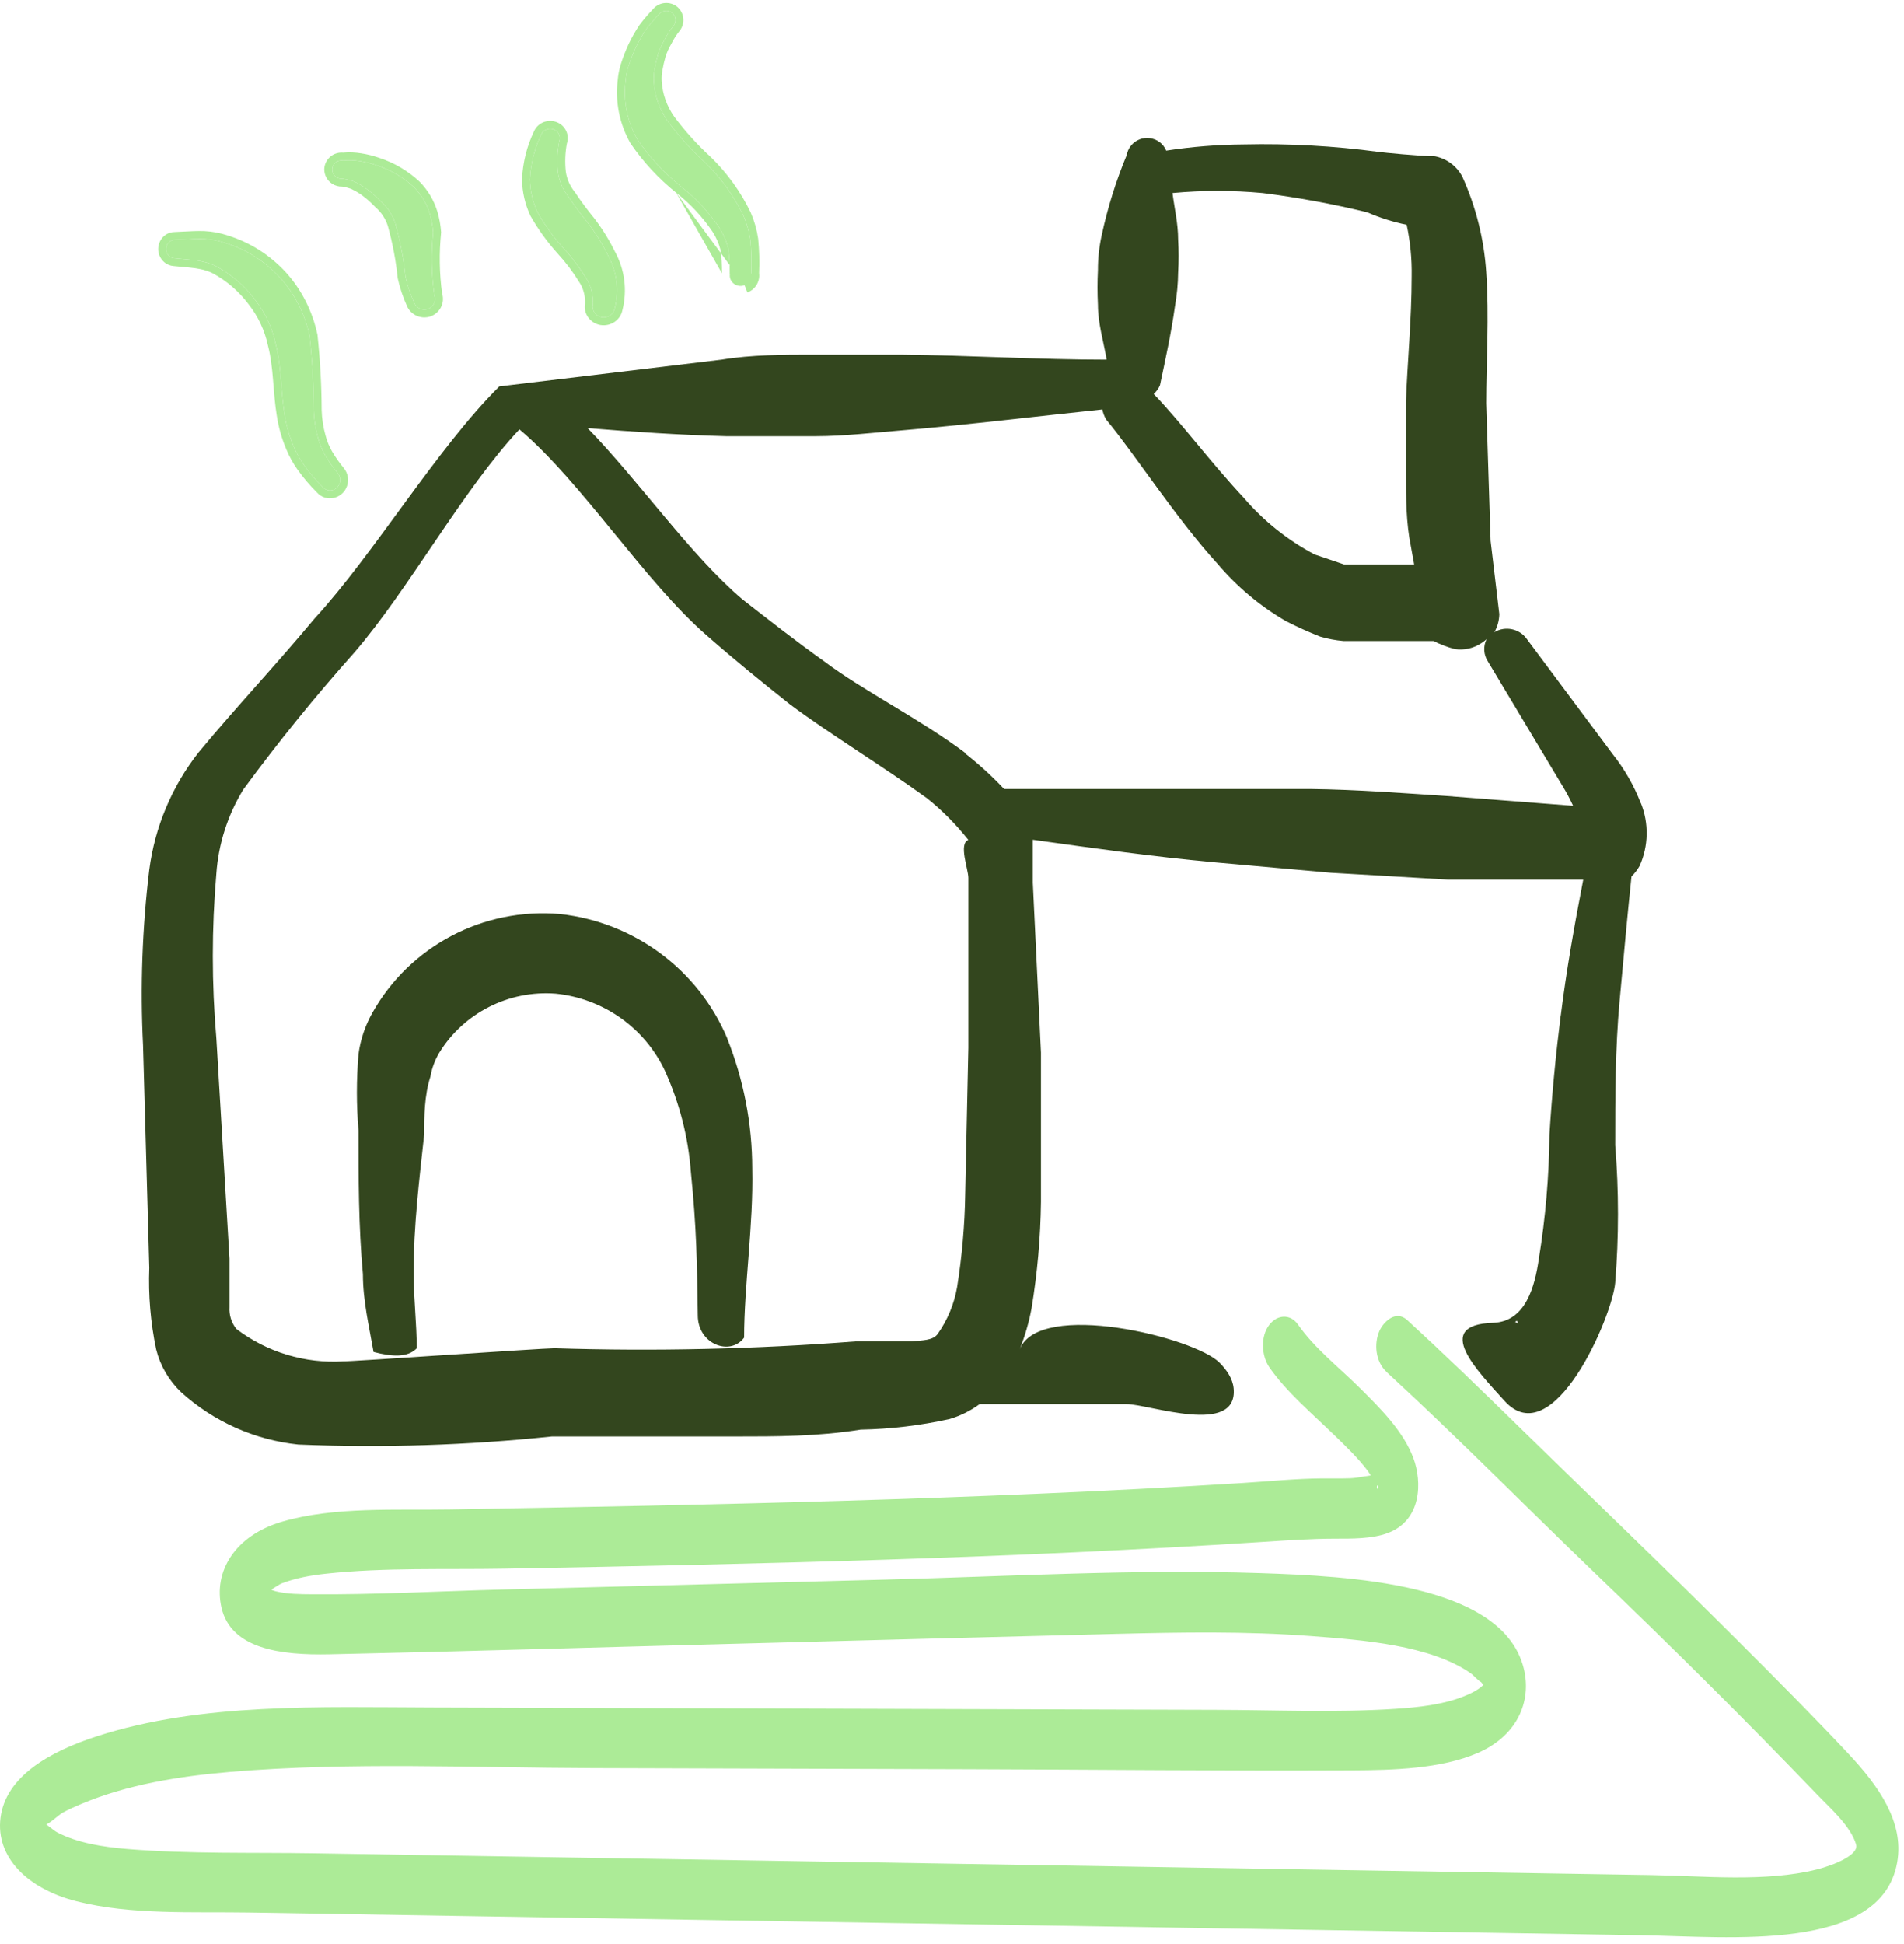
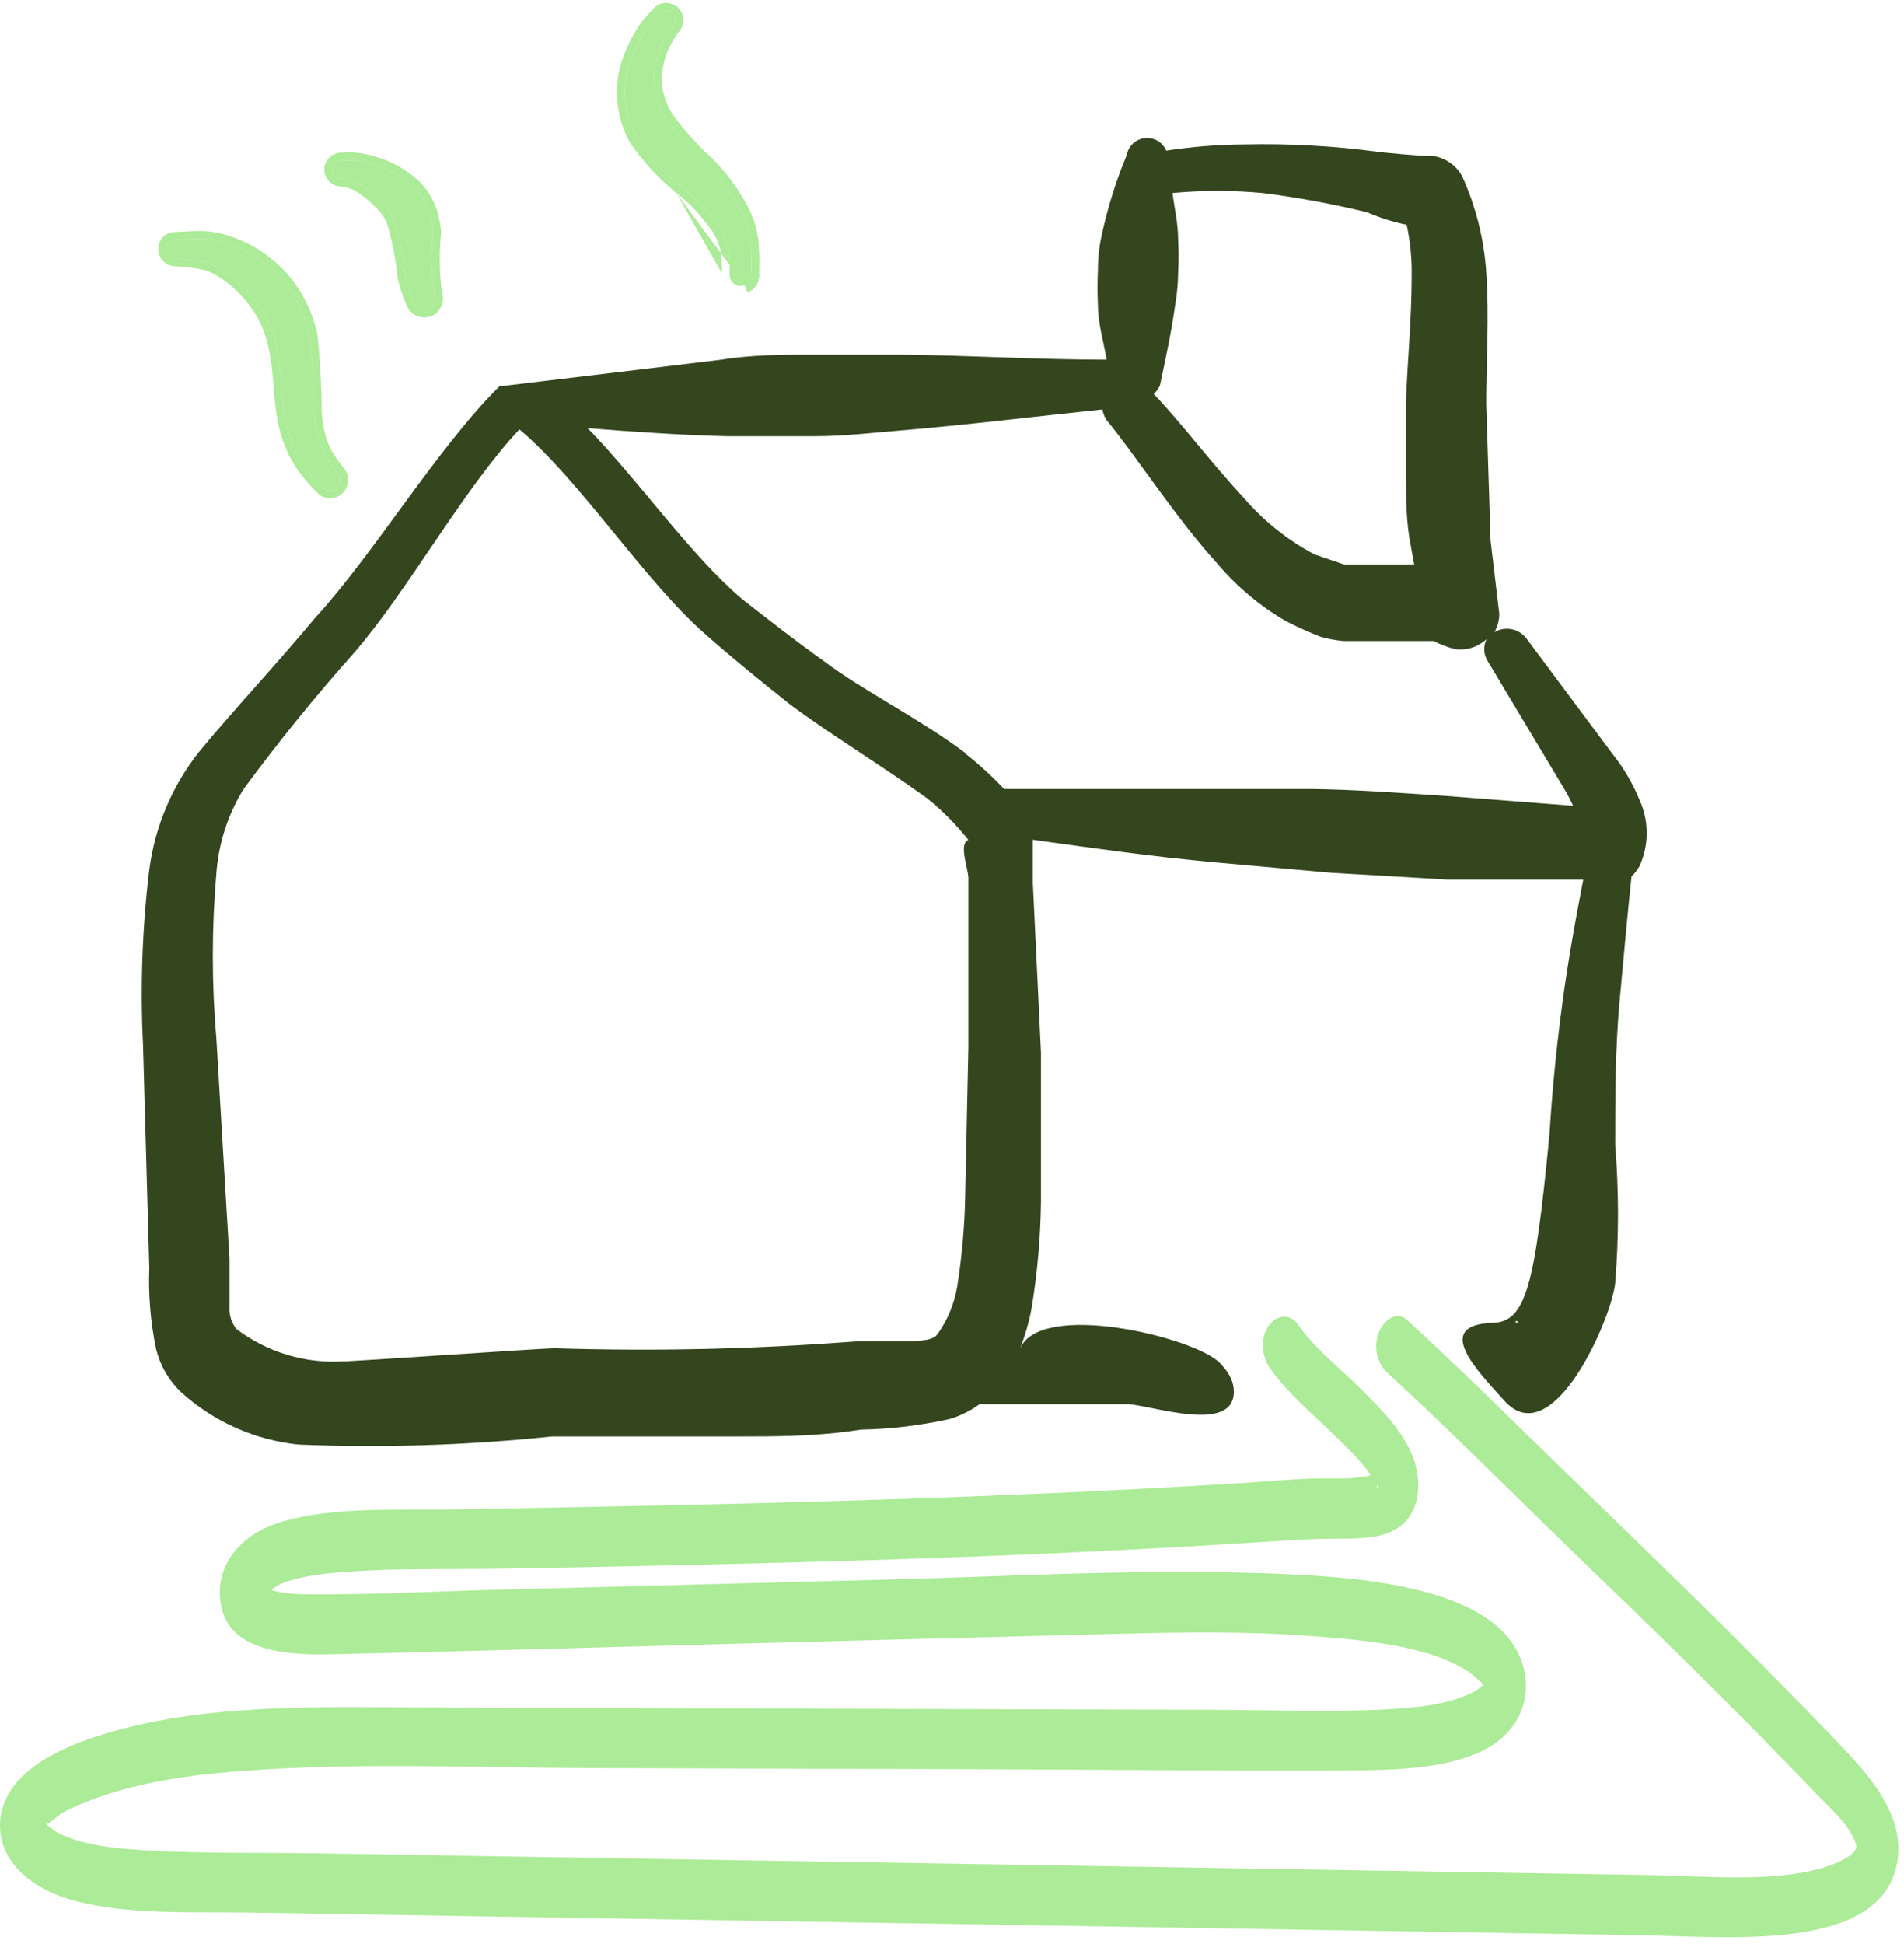
<svg xmlns="http://www.w3.org/2000/svg" width="191" height="195" viewBox="0 0 191 195" fill="none">
-   <path d="M72.96 104.151C70.064 97.273 63.647 92.499 56.191 91.672C48.489 90.996 41.109 94.883 37.348 101.593C36.63 102.869 36.161 104.264 35.965 105.713C35.748 108.265 35.748 110.834 35.965 113.386C35.965 118.128 35.965 122.994 36.406 127.801C36.406 130.482 37.032 133.04 37.473 135.597C39.356 136.095 40.929 136.16 41.806 135.224C41.806 132.726 41.49 130.169 41.49 127.676C41.49 122.999 42.056 118.317 42.557 113.759C42.557 112.012 42.557 109.893 43.183 107.957C43.33 107.119 43.629 106.319 44.064 105.584C46.53 101.583 51.042 99.296 55.745 99.658C60.54 100.144 64.72 103.113 66.733 107.46C68.176 110.655 69.052 114.078 69.308 117.565C69.874 123.118 69.934 126.8 69.999 131.915C69.999 134.846 73.265 136.035 74.647 134.159C74.647 128.92 75.589 122.929 75.464 117.187C75.458 112.721 74.604 108.298 72.949 104.145L72.96 104.151Z" fill="#33461E" />
  <path fill-rule="evenodd" clip-rule="evenodd" d="M20.236 26.219C20.753 26.314 21.257 26.483 21.731 26.725C23.223 27.532 24.53 28.663 25.569 30.04C26.59 31.338 27.306 32.865 27.658 34.502C28.244 36.788 28.161 39.172 28.541 41.514C28.708 42.653 29.023 43.766 29.479 44.814C29.747 45.452 30.08 46.055 30.474 46.613C31.036 47.409 31.662 48.148 32.35 48.827C32.86 49.438 33.812 49.242 34.066 48.477C34.182 48.122 34.109 47.726 33.87 47.443C33.411 46.892 32.998 46.304 32.632 45.682C32.303 45.116 32.053 44.509 31.886 43.867C31.64 42.977 31.499 42.061 31.474 41.137C31.463 38.655 31.325 36.181 31.064 33.714C30.594 31.5 29.558 29.459 28.063 27.815C26.564 26.2 24.696 25.016 22.629 24.371C21.93 24.133 21.202 23.998 20.467 23.96C19.49 23.926 18.53 24.02 17.549 24.054C16.865 24.054 16.441 24.827 16.785 25.442C16.93 25.703 17.184 25.872 17.47 25.899C18.378 25.997 19.331 26.042 20.232 26.208L20.236 26.219Z" fill="#ACEB97" />
  <path fill-rule="evenodd" clip-rule="evenodd" d="M19.624 26.909C19.193 26.849 18.758 26.81 18.304 26.77C18.008 26.744 17.705 26.717 17.389 26.683C16.83 26.629 16.355 26.298 16.091 25.825C15.489 24.747 16.189 23.277 17.533 23.266C17.812 23.256 18.104 23.24 18.404 23.224C19.08 23.187 19.797 23.148 20.495 23.172L20.502 23.172L20.508 23.172C21.311 23.213 22.108 23.361 22.876 23.622C25.075 24.309 27.058 25.569 28.646 27.28L28.652 27.286C30.244 29.037 31.342 31.204 31.841 33.551L31.849 33.591L31.854 33.631C32.117 36.121 32.256 38.619 32.267 41.124C32.291 41.98 32.422 42.83 32.651 43.658L32.653 43.664L32.655 43.67C32.803 44.242 33.026 44.783 33.318 45.285C33.662 45.87 34.049 46.422 34.48 46.938C34.9 47.437 35.018 48.117 34.821 48.72L34.82 48.723C34.386 50.032 32.703 50.438 31.767 49.363C31.055 48.658 30.406 47.891 29.825 47.066C29.397 46.461 29.037 45.809 28.748 45.123C28.266 44.012 27.933 42.836 27.757 41.633C27.597 40.646 27.516 39.648 27.438 38.688C27.421 38.475 27.404 38.263 27.386 38.053C27.287 36.885 27.165 35.773 26.889 34.697L26.885 34.682L26.882 34.667C26.555 33.145 25.89 31.728 24.944 30.526L24.939 30.52L24.934 30.513C23.963 29.227 22.746 28.173 21.36 27.422C20.957 27.218 20.531 27.075 20.093 26.995L19.624 26.91L19.624 26.909ZM21.731 26.725C23.223 27.532 24.53 28.663 25.569 30.04C26.59 31.338 27.306 32.865 27.658 34.502C28.005 35.856 28.117 37.243 28.23 38.637C28.308 39.596 28.386 40.559 28.541 41.514C28.708 42.653 29.023 43.766 29.479 44.814C29.747 45.452 30.08 46.055 30.474 46.613C31.036 47.409 31.662 48.148 32.35 48.827C32.86 49.438 33.812 49.242 34.066 48.477C34.182 48.122 34.109 47.726 33.87 47.443C33.411 46.892 32.998 46.304 32.632 45.682C32.303 45.116 32.053 44.509 31.886 43.867C31.64 42.977 31.499 42.061 31.474 41.137C31.463 38.655 31.325 36.181 31.064 33.714C30.594 31.5 29.558 29.459 28.063 27.815C26.564 26.2 24.696 25.016 22.629 24.371C21.93 24.133 21.202 23.998 20.467 23.96C19.805 23.937 19.151 23.973 18.493 24.009C18.18 24.026 17.866 24.043 17.549 24.054C16.865 24.054 16.441 24.827 16.785 25.442C16.93 25.703 17.184 25.872 17.47 25.899C17.753 25.929 18.04 25.955 18.329 25.98C18.967 26.037 19.611 26.094 20.232 26.208L20.236 26.219C20.753 26.314 21.257 26.483 21.731 26.725Z" fill="#ACEB97" />
  <path fill-rule="evenodd" clip-rule="evenodd" d="M35.516 18.203C35.897 18.379 36.258 18.581 36.604 18.813C37.184 19.224 37.718 19.692 38.206 20.204C38.898 20.81 39.406 21.584 39.671 22.452C40.155 24.198 40.493 25.978 40.681 27.777C40.877 28.667 41.17 29.538 41.55 30.372C41.769 30.911 42.388 31.184 42.945 30.986C43.499 30.773 43.779 30.17 43.575 29.628C43.283 27.53 43.245 25.406 43.456 23.301C43.41 22.672 43.299 22.052 43.118 21.446C42.815 20.447 42.276 19.535 41.539 18.783C40.466 17.781 39.175 17.022 37.764 16.566C37.23 16.378 36.677 16.24 36.116 16.154C35.555 16.061 34.982 16.042 34.417 16.098C33.702 15.986 33.13 16.67 33.391 17.332C33.545 17.717 33.941 17.957 34.363 17.916C34.755 17.972 35.14 18.069 35.512 18.2L35.516 18.203Z" fill="#ACEB97" />
  <path fill-rule="evenodd" clip-rule="evenodd" d="M35.512 18.2C35.14 18.069 34.755 17.972 34.363 17.916C33.941 17.957 33.545 17.717 33.391 17.332C33.13 16.67 33.702 15.986 34.417 16.098C34.982 16.042 35.555 16.061 36.116 16.154C36.677 16.24 37.23 16.378 37.764 16.566C39.175 17.022 40.466 17.781 41.539 18.783C42.276 19.535 42.815 20.447 43.118 21.446C43.299 22.052 43.41 22.672 43.456 23.301C43.245 25.406 43.283 27.53 43.575 29.628C43.779 30.17 43.499 30.773 42.945 30.986C42.388 31.184 41.769 30.911 41.55 30.372C41.17 29.538 40.877 28.667 40.681 27.777C40.493 25.978 40.155 24.198 39.671 22.452C39.406 21.584 38.898 20.81 38.206 20.204C37.718 19.692 37.184 19.224 36.604 18.813C36.258 18.581 35.897 18.379 35.516 18.203L35.512 18.2ZM35.197 18.926C34.911 18.828 34.62 18.755 34.327 18.708C33.6 18.732 32.925 18.304 32.653 17.623L32.652 17.62C32.17 16.398 33.189 15.19 34.428 15.305C35.032 15.253 35.642 15.276 36.242 15.376C36.847 15.469 37.443 15.618 38.019 15.819C39.536 16.311 40.926 17.128 42.082 18.209L42.095 18.22L42.106 18.232C42.934 19.076 43.538 20.099 43.878 21.218L43.879 21.222C44.076 21.884 44.198 22.561 44.248 23.243L44.253 23.311L44.246 23.379C44.043 25.398 44.077 27.435 44.351 29.446C44.647 30.381 44.145 31.369 43.232 31.721L43.222 31.725L43.212 31.728C42.267 32.065 41.209 31.61 40.822 30.685C40.421 29.805 40.113 28.886 39.906 27.946L39.897 27.902L39.892 27.859C39.709 26.107 39.38 24.373 38.909 22.672C38.687 21.952 38.264 21.305 37.682 20.796L37.655 20.772L37.63 20.746C37.178 20.271 36.685 19.84 36.152 19.461C35.849 19.259 35.532 19.081 35.197 18.926Z" fill="#ACEB97" />
-   <path fill-rule="evenodd" clip-rule="evenodd" d="M58.79 27.884C59.294 28.687 59.535 29.617 59.48 30.554C59.349 31.139 59.749 31.712 60.36 31.823C60.971 31.923 61.55 31.533 61.661 30.948C62.128 29.131 61.883 27.211 60.963 25.563C60.416 24.439 59.749 23.368 58.984 22.369C58.298 21.536 57.652 20.668 57.057 19.769C56.478 19.061 56.106 18.22 55.975 17.329C55.856 16.281 55.895 15.222 56.098 14.189C56.288 13.715 56.05 13.176 55.562 12.985C55.059 12.782 54.48 13.019 54.282 13.512C53.612 14.916 53.231 16.434 53.164 17.983C53.176 19.13 53.437 20.259 53.929 21.302C54.654 22.572 55.515 23.765 56.494 24.863C57.359 25.8 58.128 26.814 58.786 27.892L58.79 27.884Z" fill="#ACEB97" />
-   <path fill-rule="evenodd" clip-rule="evenodd" d="M60.36 31.823C59.749 31.712 59.349 31.139 59.48 30.554C59.516 29.946 59.427 29.341 59.222 28.772C59.113 28.469 58.972 28.176 58.799 27.898C58.797 27.895 58.794 27.892 58.792 27.888C58.792 27.887 58.791 27.886 58.79 27.884L58.786 27.892C58.785 27.891 58.785 27.889 58.784 27.888C58.782 27.885 58.779 27.881 58.777 27.878C58.621 27.623 58.459 27.372 58.291 27.124C57.752 26.33 57.151 25.574 56.494 24.863C55.515 23.765 54.654 22.572 53.929 21.302C53.437 20.259 53.176 19.13 53.164 17.983C53.231 16.434 53.612 14.916 54.282 13.512C54.48 13.019 55.059 12.782 55.562 12.985C56.05 13.176 56.288 13.715 56.098 14.189C55.895 15.222 55.856 16.281 55.975 17.329C56.106 18.22 56.478 19.061 57.057 19.769C57.652 20.668 58.298 21.536 58.984 22.369C59.749 23.368 60.416 24.439 60.963 25.563C61.883 27.211 62.128 29.131 61.661 30.948C61.55 31.533 60.971 31.923 60.36 31.823ZM62.435 31.121C62.227 32.133 61.236 32.765 60.232 32.602L60.225 32.6L60.217 32.599C59.216 32.417 58.504 31.477 58.69 30.456C58.72 29.797 58.572 29.143 58.262 28.553L58.108 28.301C57.477 27.268 56.74 26.296 55.909 25.396L55.905 25.391L55.901 25.386C54.885 24.248 53.992 23.01 53.239 21.692L53.224 21.665L53.21 21.637C52.671 20.492 52.383 19.253 52.37 17.991L52.37 17.97L52.371 17.949C52.443 16.301 52.846 14.687 53.556 13.194C53.932 12.299 54.97 11.897 55.857 12.252C56.714 12.59 57.164 13.533 56.865 14.4C56.69 15.329 56.656 16.282 56.762 17.227C56.873 17.972 57.186 18.676 57.673 19.271L57.698 19.302L57.72 19.336C58.299 20.21 58.929 21.056 59.599 21.87L59.607 21.881L59.615 21.892C60.407 22.925 61.098 24.034 61.667 25.2C62.673 27.014 62.944 29.123 62.435 31.121Z" fill="#ACEB97" />
  <path fill-rule="evenodd" clip-rule="evenodd" d="M68.325 18.711C69.805 19.869 71.088 21.247 72.132 22.789C72.549 23.43 72.859 24.131 73.045 24.865C73.173 25.731 73.23 26.605 73.219 27.479C73.098 28.282 73.915 28.909 74.691 28.607C75.168 28.423 75.448 27.932 75.353 27.438C75.41 26.303 75.38 25.167 75.27 24.035C75.149 23.209 74.918 22.402 74.585 21.635C73.639 19.669 72.352 17.881 70.781 16.344C69.385 15.068 68.117 13.667 66.993 12.159C66.16 10.986 65.672 9.615 65.589 8.192C65.559 7.764 65.589 7.336 65.668 6.916C65.752 6.44 65.858 5.968 65.99 5.504C66.149 4.984 66.372 4.486 66.649 4.018C66.902 3.509 67.209 3.03 67.568 2.587C67.871 2.189 67.814 1.632 67.44 1.297C67.042 0.969 66.441 1.024 66.115 1.422C65.646 1.905 65.207 2.418 64.802 2.952C64.419 3.527 64.075 4.132 63.776 4.755C63.488 5.378 63.242 6.016 63.034 6.669C62.883 7.155 62.788 7.657 62.75 8.162C62.516 10.157 62.921 12.174 63.908 13.936C65.131 15.732 66.618 17.339 68.325 18.711Z" fill="#ACEB97" />
  <path fill-rule="evenodd" clip-rule="evenodd" d="M67.826 19.324C66.059 17.904 64.518 16.239 63.251 14.378L63.232 14.35L63.215 14.32C62.15 12.418 61.71 10.242 61.96 8.087C62.004 7.529 62.109 6.975 62.276 6.436L62.278 6.43C62.495 5.748 62.753 5.08 63.055 4.426L63.057 4.421L63.06 4.416C63.375 3.759 63.737 3.123 64.14 2.518L64.153 2.497L64.168 2.478C64.586 1.926 65.039 1.396 65.524 0.895C66.136 0.179 67.224 0.093 67.947 0.69L67.959 0.7L67.971 0.711C68.647 1.316 68.756 2.333 68.201 3.063L68.194 3.073L68.186 3.083C67.864 3.479 67.588 3.909 67.36 4.368L67.347 4.393L67.333 4.417C67.088 4.832 66.891 5.271 66.751 5.726C66.628 6.16 66.529 6.602 66.45 7.051L66.448 7.061C66.38 7.422 66.355 7.782 66.38 8.136L66.381 8.146C66.456 9.416 66.891 10.644 67.636 11.697C68.729 13.162 69.961 14.523 71.318 15.763L71.329 15.772L71.338 15.782C72.974 17.383 74.314 19.246 75.301 21.294L75.307 21.308L75.314 21.322C75.674 22.152 75.924 23.026 76.055 23.921L76.058 23.94L76.06 23.959C76.171 25.101 76.203 26.247 76.15 27.396C76.261 28.236 75.769 29.036 74.98 29.342C74.979 29.342 74.979 29.342 74.979 29.342L74.691 28.607M75.353 27.438C75.41 26.303 75.38 25.167 75.27 24.035C75.149 23.209 74.918 22.402 74.585 21.635C73.639 19.669 72.352 17.881 70.781 16.344C69.385 15.068 68.117 13.667 66.993 12.159C66.16 10.986 65.672 9.615 65.589 8.192C65.559 7.764 65.589 7.336 65.668 6.916C65.752 6.44 65.858 5.968 65.99 5.504C66.149 4.984 66.372 4.486 66.649 4.018C66.902 3.509 67.209 3.03 67.568 2.587C67.871 2.189 67.814 1.632 67.44 1.297C67.042 0.969 66.441 1.024 66.115 1.422C65.646 1.905 65.207 2.418 64.802 2.952C64.419 3.527 64.075 4.132 63.776 4.755C63.488 5.378 63.242 6.016 63.034 6.669C62.883 7.155 62.788 7.657 62.75 8.162C62.516 10.157 62.921 12.174 63.908 13.936C65.131 15.732 66.618 17.339 68.325 18.711C69.805 19.869 71.088 21.247 72.132 22.789C72.549 23.43 72.859 24.131 73.045 24.865C73.173 25.731 73.23 26.605 73.219 27.479M72.426 27.422C72.434 26.618 72.382 25.815 72.266 25.019C72.102 24.388 71.832 23.782 71.47 23.223C70.472 21.752 69.247 20.435 67.834 19.331L67.826 19.324" fill="#ACEB97" />
-   <path d="M164.6 80.566C163.914 78.793 162.961 77.127 161.775 75.635L153.17 64.091C152.43 63.048 151.004 62.745 149.904 63.404C150.22 62.853 150.389 62.231 150.405 61.593L149.529 54.229L149.088 40.441C149.088 36.446 149.404 31.704 149.088 27.276C148.87 23.977 148.059 20.744 146.698 17.727C146.143 16.657 145.126 15.899 143.934 15.667C142.491 15.667 138.719 15.294 138.279 15.229C133.805 14.629 129.287 14.38 124.775 14.483C122.168 14.499 119.561 14.71 116.986 15.105C116.377 13.639 114.396 13.385 113.427 14.64C113.22 14.905 113.084 15.213 113.03 15.543C111.946 18.143 111.108 20.836 110.515 23.593C110.265 24.74 110.134 25.913 110.139 27.086C110.08 28.249 110.08 29.417 110.139 30.579C110.139 32.45 110.706 34.261 111.016 36.073C104.109 36.073 97.262 35.635 90.35 35.575H81.369C78.669 35.575 75.404 35.575 72.388 36.073L50.09 38.755C43.809 44.994 37.528 55.537 31.562 62.026C27.671 66.703 23.714 70.888 19.942 75.44C17.253 78.857 15.539 82.929 14.978 87.233C14.271 93.067 14.059 98.955 14.352 104.827L14.978 127.163C14.875 129.904 15.104 132.651 15.669 135.338C16.078 136.981 16.949 138.474 18.184 139.642C21.439 142.588 25.554 144.421 29.93 144.881C38.415 145.227 46.922 144.957 55.369 144.07H73.771C77.918 144.07 82.06 144.07 86.333 143.383C89.332 143.329 92.32 142.972 95.254 142.323C96.337 142.004 97.36 141.496 98.269 140.826C98.269 140.826 112.986 140.826 113.03 140.826C115.239 140.826 124.225 144.092 123.752 139.231C123.654 138.247 123.044 137.387 122.348 136.679C119.844 134.127 104.278 130.336 102.291 135.332C102.819 134.002 103.222 132.624 103.483 131.212C104.065 127.682 104.381 124.118 104.425 120.545V105.567L103.608 88.53V84.226C109.889 85.102 115.604 85.913 121.7 86.476L133.511 87.535L145.256 88.222H158.825C157.943 92.775 157.132 97.333 156.566 101.885V101.82C156.065 105.816 155.684 109.747 155.434 113.802C155.396 117.982 155.037 122.156 154.367 126.281C153.97 128.985 153.072 132.564 149.779 132.672C143.612 132.872 148.255 137.528 150.911 140.485C155.799 145.93 161.759 131.996 162.031 128.649C162.401 124.059 162.401 119.447 162.031 114.862C162.031 109.996 162.031 105.189 162.472 100.388C162.912 95.581 163.228 92.088 163.664 87.909C163.985 87.595 164.257 87.238 164.48 86.849C165.378 84.848 165.422 82.577 164.605 80.544L164.6 80.566ZM116.361 38.636C116.927 35.954 117.493 33.396 117.868 30.709C118.064 29.595 118.173 28.471 118.184 27.34C118.249 26.238 118.249 25.134 118.184 24.032C118.184 22.409 117.808 20.847 117.618 19.355C120.628 19.073 123.654 19.073 126.664 19.355C130.196 19.803 133.696 20.447 137.152 21.29C138.42 21.842 139.748 22.263 141.109 22.539C141.473 24.242 141.642 25.978 141.61 27.719C141.61 32.023 141.169 36.516 141.043 40.198V47.497C141.043 49.99 141.043 52.428 141.544 54.862L141.86 56.608H134.822L131.872 55.608C129.167 54.175 126.762 52.25 124.775 49.931C121.444 46.373 118.494 42.383 115.729 39.511C116.007 39.273 116.219 38.976 116.361 38.636ZM97.142 88.055V105.086L96.826 119.75C96.778 122.886 96.505 126.011 96.01 129.109C95.716 130.791 95.052 132.391 94.062 133.791C93.561 134.478 92.489 134.413 91.487 134.538H85.832C75.779 135.316 65.694 135.543 55.619 135.224C54.427 135.224 34.703 136.598 34.453 136.533C30.594 136.776 26.784 135.624 23.714 133.289C23.219 132.672 22.974 131.894 23.023 131.104V126.238L21.706 104.151C21.232 98.652 21.232 93.115 21.706 87.617C21.918 84.637 22.843 81.745 24.405 79.193C27.921 74.407 31.628 69.833 35.525 65.465C40.929 59.225 46.519 48.99 52.109 43.064C58.39 48.368 64.671 58.349 70.952 63.778C73.651 66.151 76.416 68.395 79.241 70.639C83.073 73.51 88.597 76.879 92.995 80.063C94.53 81.296 95.923 82.702 97.142 84.243C96.135 84.616 97.142 87.173 97.142 88.049V88.055ZM145.757 79.879C140.984 79.566 136.21 79.193 131.437 79.133H100.724C99.521 77.852 98.214 76.662 96.832 75.575V75.516C92.249 72.082 86.594 69.276 82.697 66.34C79.807 64.28 77.107 62.161 74.468 60.101C69.254 55.673 64.165 48.308 58.95 42.939C63.533 43.312 68.187 43.626 72.829 43.75H81.875C84.64 43.75 87.841 43.377 90.856 43.129C97.452 42.566 103.984 41.755 110.58 41.069C110.651 41.42 110.776 41.755 110.956 42.069C113.906 45.627 117.928 51.926 122.135 56.543C124.073 58.83 126.386 60.771 128.982 62.285C130.109 62.864 131.257 63.383 132.438 63.848C133.195 64.07 133.973 64.216 134.763 64.286H143.808C144.489 64.632 145.207 64.908 145.942 65.097C146.889 65.237 147.852 65.016 148.642 64.475C148.93 64.275 149.066 64.167 149.131 64.091C148.772 64.805 148.816 65.67 149.267 66.346L156.74 78.825C157.138 79.468 157.491 80.133 157.807 80.82L145.746 79.885L145.757 79.879ZM151.989 132.58C152.114 132.483 152.212 132.445 152.228 132.542C152.277 132.899 152.245 132.678 151.989 132.58Z" fill="#33461E" />
+   <path d="M164.6 80.566C163.914 78.793 162.961 77.127 161.775 75.635L153.17 64.091C152.43 63.048 151.004 62.745 149.904 63.404C150.22 62.853 150.389 62.231 150.405 61.593L149.529 54.229L149.088 40.441C149.088 36.446 149.404 31.704 149.088 27.276C148.87 23.977 148.059 20.744 146.698 17.727C146.143 16.657 145.126 15.899 143.934 15.667C142.491 15.667 138.719 15.294 138.279 15.229C133.805 14.629 129.287 14.38 124.775 14.483C122.168 14.499 119.561 14.71 116.986 15.105C116.377 13.639 114.396 13.385 113.427 14.64C113.22 14.905 113.084 15.213 113.03 15.543C111.946 18.143 111.108 20.836 110.515 23.593C110.265 24.74 110.134 25.913 110.139 27.086C110.08 28.249 110.08 29.417 110.139 30.579C110.139 32.45 110.706 34.261 111.016 36.073C104.109 36.073 97.262 35.635 90.35 35.575H81.369C78.669 35.575 75.404 35.575 72.388 36.073L50.09 38.755C43.809 44.994 37.528 55.537 31.562 62.026C27.671 66.703 23.714 70.888 19.942 75.44C17.253 78.857 15.539 82.929 14.978 87.233C14.271 93.067 14.059 98.955 14.352 104.827L14.978 127.163C14.875 129.904 15.104 132.651 15.669 135.338C16.078 136.981 16.949 138.474 18.184 139.642C21.439 142.588 25.554 144.421 29.93 144.881C38.415 145.227 46.922 144.957 55.369 144.07H73.771C77.918 144.07 82.06 144.07 86.333 143.383C89.332 143.329 92.32 142.972 95.254 142.323C96.337 142.004 97.36 141.496 98.269 140.826C98.269 140.826 112.986 140.826 113.03 140.826C115.239 140.826 124.225 144.092 123.752 139.231C123.654 138.247 123.044 137.387 122.348 136.679C119.844 134.127 104.278 130.336 102.291 135.332C102.819 134.002 103.222 132.624 103.483 131.212C104.065 127.682 104.381 124.118 104.425 120.545V105.567L103.608 88.53V84.226C109.889 85.102 115.604 85.913 121.7 86.476L133.511 87.535L145.256 88.222H158.825C157.943 92.775 157.132 97.333 156.566 101.885V101.82C156.065 105.816 155.684 109.747 155.434 113.802C153.97 128.985 153.072 132.564 149.779 132.672C143.612 132.872 148.255 137.528 150.911 140.485C155.799 145.93 161.759 131.996 162.031 128.649C162.401 124.059 162.401 119.447 162.031 114.862C162.031 109.996 162.031 105.189 162.472 100.388C162.912 95.581 163.228 92.088 163.664 87.909C163.985 87.595 164.257 87.238 164.48 86.849C165.378 84.848 165.422 82.577 164.605 80.544L164.6 80.566ZM116.361 38.636C116.927 35.954 117.493 33.396 117.868 30.709C118.064 29.595 118.173 28.471 118.184 27.34C118.249 26.238 118.249 25.134 118.184 24.032C118.184 22.409 117.808 20.847 117.618 19.355C120.628 19.073 123.654 19.073 126.664 19.355C130.196 19.803 133.696 20.447 137.152 21.29C138.42 21.842 139.748 22.263 141.109 22.539C141.473 24.242 141.642 25.978 141.61 27.719C141.61 32.023 141.169 36.516 141.043 40.198V47.497C141.043 49.99 141.043 52.428 141.544 54.862L141.86 56.608H134.822L131.872 55.608C129.167 54.175 126.762 52.25 124.775 49.931C121.444 46.373 118.494 42.383 115.729 39.511C116.007 39.273 116.219 38.976 116.361 38.636ZM97.142 88.055V105.086L96.826 119.75C96.778 122.886 96.505 126.011 96.01 129.109C95.716 130.791 95.052 132.391 94.062 133.791C93.561 134.478 92.489 134.413 91.487 134.538H85.832C75.779 135.316 65.694 135.543 55.619 135.224C54.427 135.224 34.703 136.598 34.453 136.533C30.594 136.776 26.784 135.624 23.714 133.289C23.219 132.672 22.974 131.894 23.023 131.104V126.238L21.706 104.151C21.232 98.652 21.232 93.115 21.706 87.617C21.918 84.637 22.843 81.745 24.405 79.193C27.921 74.407 31.628 69.833 35.525 65.465C40.929 59.225 46.519 48.99 52.109 43.064C58.39 48.368 64.671 58.349 70.952 63.778C73.651 66.151 76.416 68.395 79.241 70.639C83.073 73.51 88.597 76.879 92.995 80.063C94.53 81.296 95.923 82.702 97.142 84.243C96.135 84.616 97.142 87.173 97.142 88.049V88.055ZM145.757 79.879C140.984 79.566 136.21 79.193 131.437 79.133H100.724C99.521 77.852 98.214 76.662 96.832 75.575V75.516C92.249 72.082 86.594 69.276 82.697 66.34C79.807 64.28 77.107 62.161 74.468 60.101C69.254 55.673 64.165 48.308 58.95 42.939C63.533 43.312 68.187 43.626 72.829 43.75H81.875C84.64 43.75 87.841 43.377 90.856 43.129C97.452 42.566 103.984 41.755 110.58 41.069C110.651 41.42 110.776 41.755 110.956 42.069C113.906 45.627 117.928 51.926 122.135 56.543C124.073 58.83 126.386 60.771 128.982 62.285C130.109 62.864 131.257 63.383 132.438 63.848C133.195 64.07 133.973 64.216 134.763 64.286H143.808C144.489 64.632 145.207 64.908 145.942 65.097C146.889 65.237 147.852 65.016 148.642 64.475C148.93 64.275 149.066 64.167 149.131 64.091C148.772 64.805 148.816 65.67 149.267 66.346L156.74 78.825C157.138 79.468 157.491 80.133 157.807 80.82L145.746 79.885L145.757 79.879ZM151.989 132.58C152.114 132.483 152.212 132.445 152.228 132.542C152.277 132.899 152.245 132.678 151.989 132.58Z" fill="#33461E" />
  <path d="M139.095 137.607C146.274 144.209 153.007 151.06 159.995 157.77C167.566 165.036 174.984 172.387 182.163 179.862C183.606 181.363 185.652 183.138 186.196 184.994C186.501 186.033 183.981 187.063 182.267 187.494C177.129 188.786 170.957 188.15 165.645 188.061C153.023 187.856 140.407 187.651 127.785 187.445C102.188 187.031 76.586 186.612 50.989 186.198C44.501 186.093 38.008 185.988 31.52 185.88C25.316 185.779 18.964 185.956 12.797 185.449C10.348 185.248 7.801 184.853 5.749 183.786C5.325 183.565 4.693 182.929 4.252 182.772L4.04 182.575C4.024 183.315 4.187 183.468 4.535 183.03C4.933 182.933 5.923 182.007 6.255 181.822C6.849 181.492 7.485 181.21 8.128 180.94C12.727 178.996 17.962 178.143 23.177 177.708C35.134 176.71 47.44 177.297 59.452 177.334C71.464 177.37 84.587 177.41 97.154 177.446C109.971 177.483 122.8 177.62 135.617 177.559C139.765 177.539 144.554 177.41 148.239 175.816C152.408 174.009 153.774 170.313 152.751 166.948C150.285 158.809 135.427 158.068 126.348 157.77C113.885 157.36 101.29 158.1 88.832 158.423C76.009 158.757 63.191 159.091 50.368 159.421C44.033 159.586 37.643 159.944 31.303 159.896C30.111 159.888 28.815 159.88 27.672 159.598C27.226 159.489 26.682 159.155 26.268 159.087L25.865 158.793L26.018 160.262C25.925 160.242 28.015 158.898 28.222 158.817C29.643 158.266 31.177 157.992 32.761 157.823C38.59 157.199 44.697 157.432 50.575 157.328C57.003 157.211 63.431 157.09 69.859 156.941C82.556 156.651 95.249 156.269 107.925 155.681C114.217 155.387 120.503 155.045 126.784 154.639C129.151 154.486 131.481 154.325 133.854 154.317C135.585 154.317 137.62 154.349 139.215 153.753C142.644 152.465 142.66 148.605 141.789 146.254C140.821 143.625 138.573 141.343 136.396 139.193C134.219 137.044 131.818 135.168 130.224 132.865C129.445 131.746 128.139 131.839 127.339 132.865C126.436 134.021 126.528 135.965 127.339 137.136C129.07 139.632 131.639 141.782 133.925 144.004C135.095 145.139 136.276 146.282 137.218 147.534C137.55 147.977 137.784 148.536 138.143 148.959C138.453 149.321 137.947 149.611 138.186 148.766C138.148 148.464 138.23 148.19 138.437 147.944C138.682 147.679 138.584 147.675 138.137 147.932C137.337 147.932 136.33 148.226 135.487 148.258C134.534 148.295 133.587 148.267 132.635 148.275C129.968 148.295 127.296 148.572 124.639 148.737C117.82 149.164 110.989 149.518 104.159 149.812C91.134 150.376 78.088 150.734 65.047 151.012C58.44 151.153 51.833 151.269 45.225 151.386C39.728 151.483 33.545 151.088 28.325 152.606C23.574 153.987 21.375 157.621 22.224 161.252C23.188 165.382 28.168 166.018 33.039 165.914C46.221 165.636 59.403 165.229 72.585 164.887C85.768 164.545 98.868 164.187 112.012 163.865C118.484 163.704 124.982 163.595 131.432 164.078C136.684 164.473 143.52 164.996 147.548 167.83C147.853 168.043 148.234 168.53 148.593 168.719L148.963 169.223C149.192 168.643 149.192 168.506 148.968 168.812C148.457 169.4 147.695 169.794 146.878 170.12C144.761 170.97 142.312 171.239 139.939 171.392C133.985 171.779 127.905 171.505 121.94 171.489C108.834 171.449 95.728 171.412 82.627 171.372C69.521 171.332 56.415 171.296 43.315 171.255C32.184 171.223 20.167 170.756 9.733 174.138C4.911 175.699 0.573 178.195 0.051 182.321C-0.445 186.25 2.739 189.438 7.681 190.69C13.157 192.079 19.345 191.728 25.044 191.821C31.716 191.93 38.383 192.038 45.056 192.147C71.557 192.578 98.057 193.009 124.558 193.439C137.898 193.657 151.238 193.874 164.578 194.091C173.461 194.236 188.716 195.863 190.317 186.789C191.03 182.756 188.461 179.137 185.462 175.933C181.842 172.065 178.06 168.277 174.277 164.497C167 157.223 159.5 150.074 152.125 142.856C148.533 139.338 144.908 135.836 141.169 132.403C139.982 131.312 138.742 132.656 138.377 133.485C137.827 134.737 137.952 136.553 139.112 137.615L139.095 137.607Z" fill="#ACEB97" />
</svg>